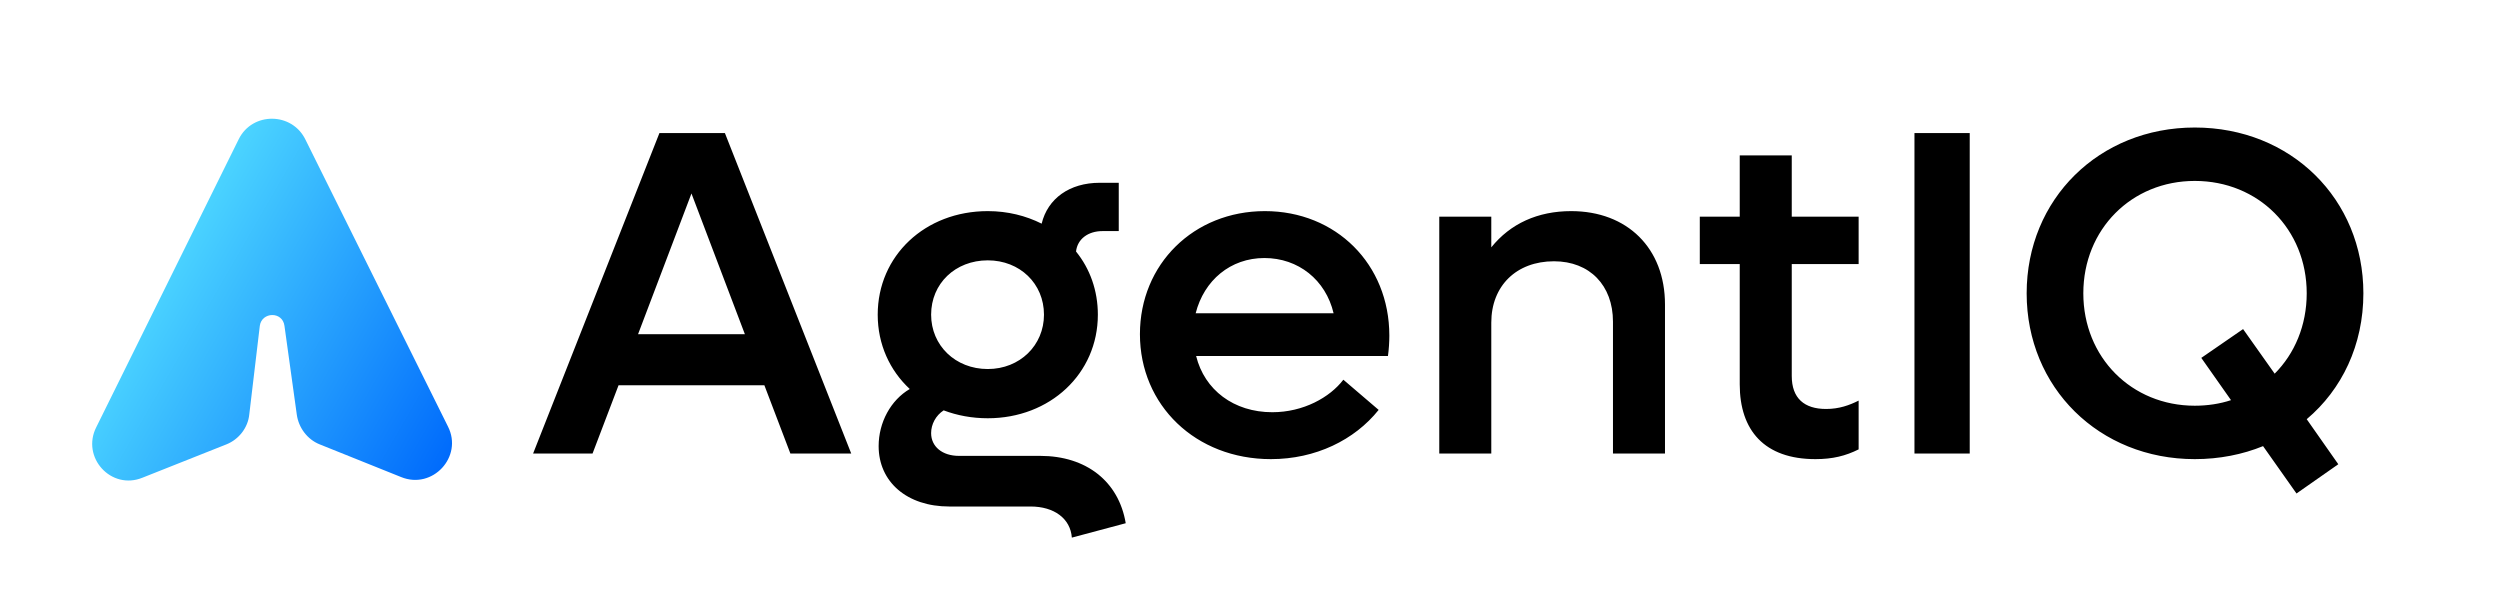
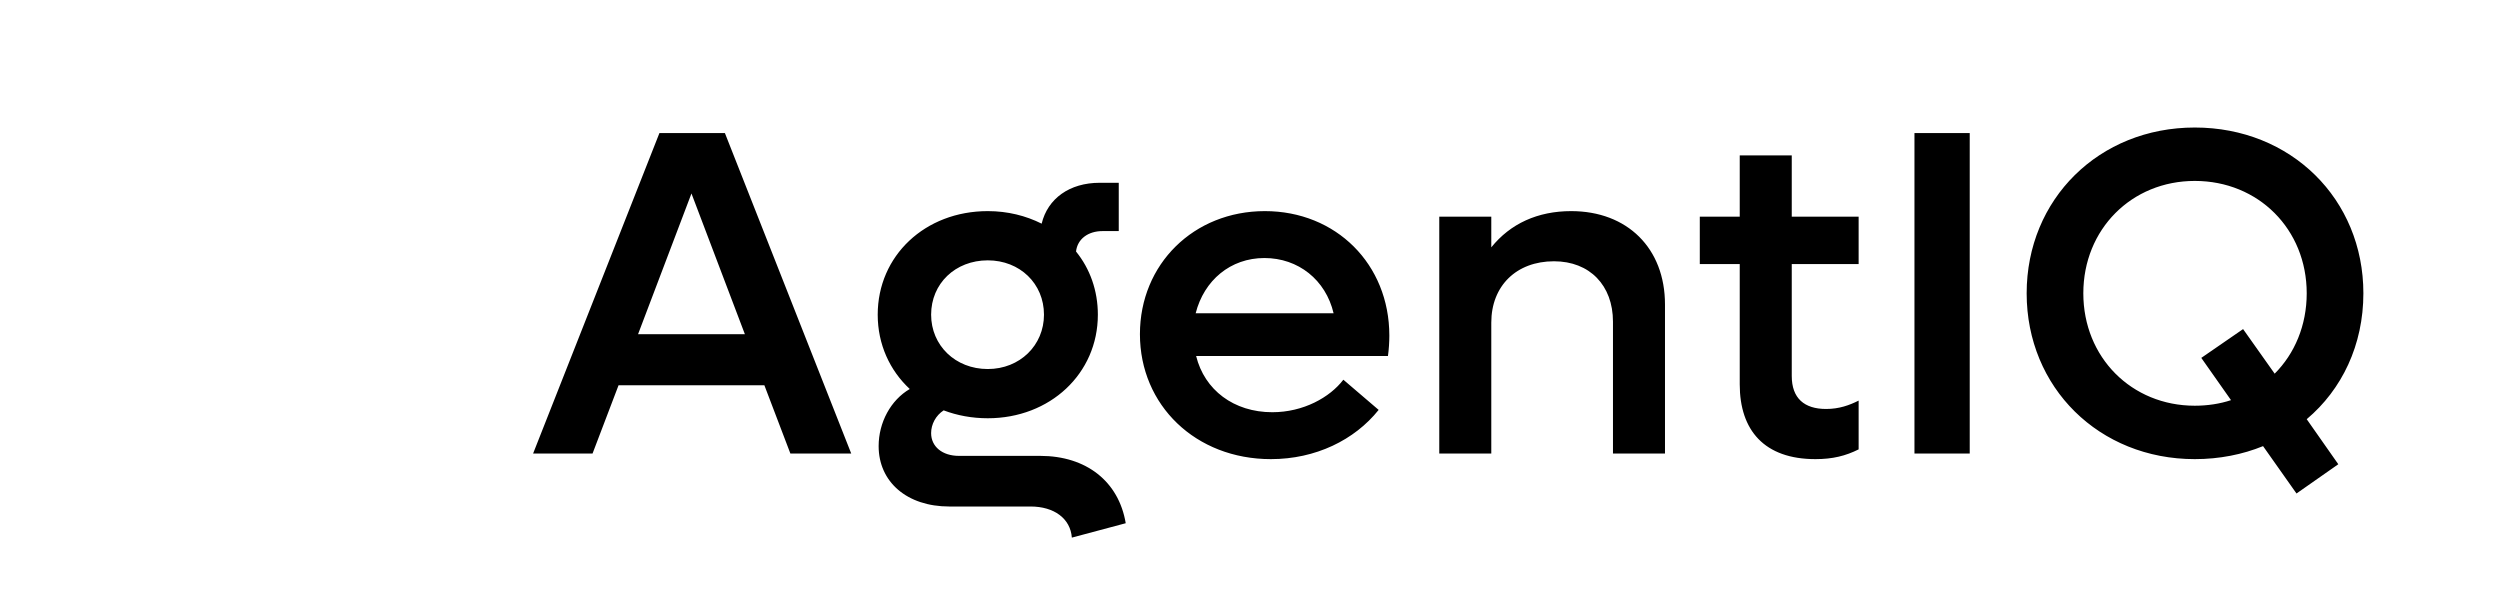
<svg xmlns="http://www.w3.org/2000/svg" width="689" height="164" viewBox="0 0 689 164" fill="none">
  <path d="M217.832 125L210.664 106.184H170.472L163.304 125H146.92L181.736 36.68H199.784L234.6 125H217.832ZM175.848 92.104H205.288L190.568 53.32L175.848 92.104ZM286.697 125.64C299.369 125.64 308.329 132.68 310.249 144.2L295.401 148.168C295.017 142.92 290.537 139.592 284.009 139.592H261.609C249.961 139.592 242.153 132.808 242.153 122.952C242.153 116.424 245.481 110.28 250.729 107.208C245.225 102.088 241.897 94.92 241.897 86.728C241.897 70.472 254.953 58.184 272.233 58.184C277.737 58.184 282.729 59.464 287.081 61.64C288.745 54.728 294.761 50.376 303.081 50.376H308.329V63.688H303.849C299.881 63.688 296.937 65.864 296.553 69.32C300.393 74.056 302.569 80.072 302.569 86.728C302.569 102.984 289.385 115.272 272.233 115.272C267.881 115.272 263.785 114.504 260.073 113.096C257.897 114.504 256.617 116.936 256.617 119.368C256.617 123.08 259.689 125.64 264.297 125.64H286.697ZM272.233 71.752C263.273 71.752 256.617 78.152 256.617 86.728C256.617 95.176 263.273 101.704 272.233 101.704C281.065 101.704 287.721 95.176 287.721 86.728C287.721 78.152 281.065 71.752 272.233 71.752ZM382.901 92.488C382.901 94.28 382.773 96.328 382.517 98.12H329.653C331.957 107.464 340.021 113.608 350.645 113.608C359.221 113.608 366.517 109.512 370.229 104.648L379.957 112.968C373.301 121.288 362.549 126.536 350.261 126.536C329.525 126.536 314.165 111.688 314.165 92.104C314.165 72.776 329.013 58.184 348.597 58.184C368.181 58.184 382.901 72.776 382.901 92.488ZM348.469 71.112C339.125 71.112 331.829 77.256 329.525 86.344H367.541C365.365 77.128 357.813 71.112 348.469 71.112ZM433.015 58.184C448.503 58.184 458.871 68.424 458.871 83.912V125H444.535V88.648C444.535 78.664 438.135 72.008 428.279 72.008C417.911 72.008 410.999 78.792 410.999 88.904V125H396.663V59.72H410.999V68.168C416.247 61.64 423.799 58.184 433.015 58.184ZM512.239 72.776H493.807V103.624C493.807 109.768 497.263 112.712 503.279 112.712C506.863 112.712 509.679 111.688 512.239 110.408V123.848C508.655 125.64 505.071 126.536 500.335 126.536C486.255 126.536 479.471 118.6 479.471 105.928V72.776H468.463V59.72H479.471V42.824H493.807V59.72H512.239V72.776ZM527.625 125V36.68H542.857V125H527.625ZM651.347 80.84C651.347 95.048 645.459 107.336 635.731 115.528L644.435 127.944L632.915 136.008L623.699 122.952C618.067 125.256 611.667 126.536 604.883 126.536C578.515 126.536 558.547 106.824 558.547 80.84C558.547 54.856 578.515 35.144 604.883 35.144C631.379 35.144 651.347 54.856 651.347 80.84ZM604.883 111.816C608.339 111.816 611.795 111.304 614.867 110.28L606.675 98.632L618.195 90.696L626.899 102.984C632.403 97.48 635.731 89.672 635.731 80.84C635.731 63.176 622.419 49.864 604.883 49.864C587.475 49.864 574.163 63.176 574.163 80.84C574.163 98.504 587.475 111.816 604.883 111.816Z" fill="black" />
-   <path d="M65.82 38.31L26.55 117.7C22.3 126.03 30.63 135.21 39.3 131.64L62.42 122.46C65.82 121.1 68.37 117.87 68.71 114.13L71.6 89.82C72.11 85.91 77.89 85.74 78.4 89.82L81.8 114.3C82.31 117.87 84.69 121.1 88.09 122.46L110.53 131.47C119.2 135.04 127.7 125.86 123.45 117.53L84.18 38.48C80.44 30.83 69.56 30.83 65.82 38.31Z" fill="url(#paint0_linear_776_4122)" />
  <defs>
    <linearGradient id="paint0_linear_776_4122" x1="125.469" y1="123.05" x2="44.07" y2="76.055" gradientUnits="userSpaceOnUse">
      <stop stop-color="#006BFC" />
      <stop offset="1" stop-color="#4BD4FF" />
    </linearGradient>
  </defs>
</svg>